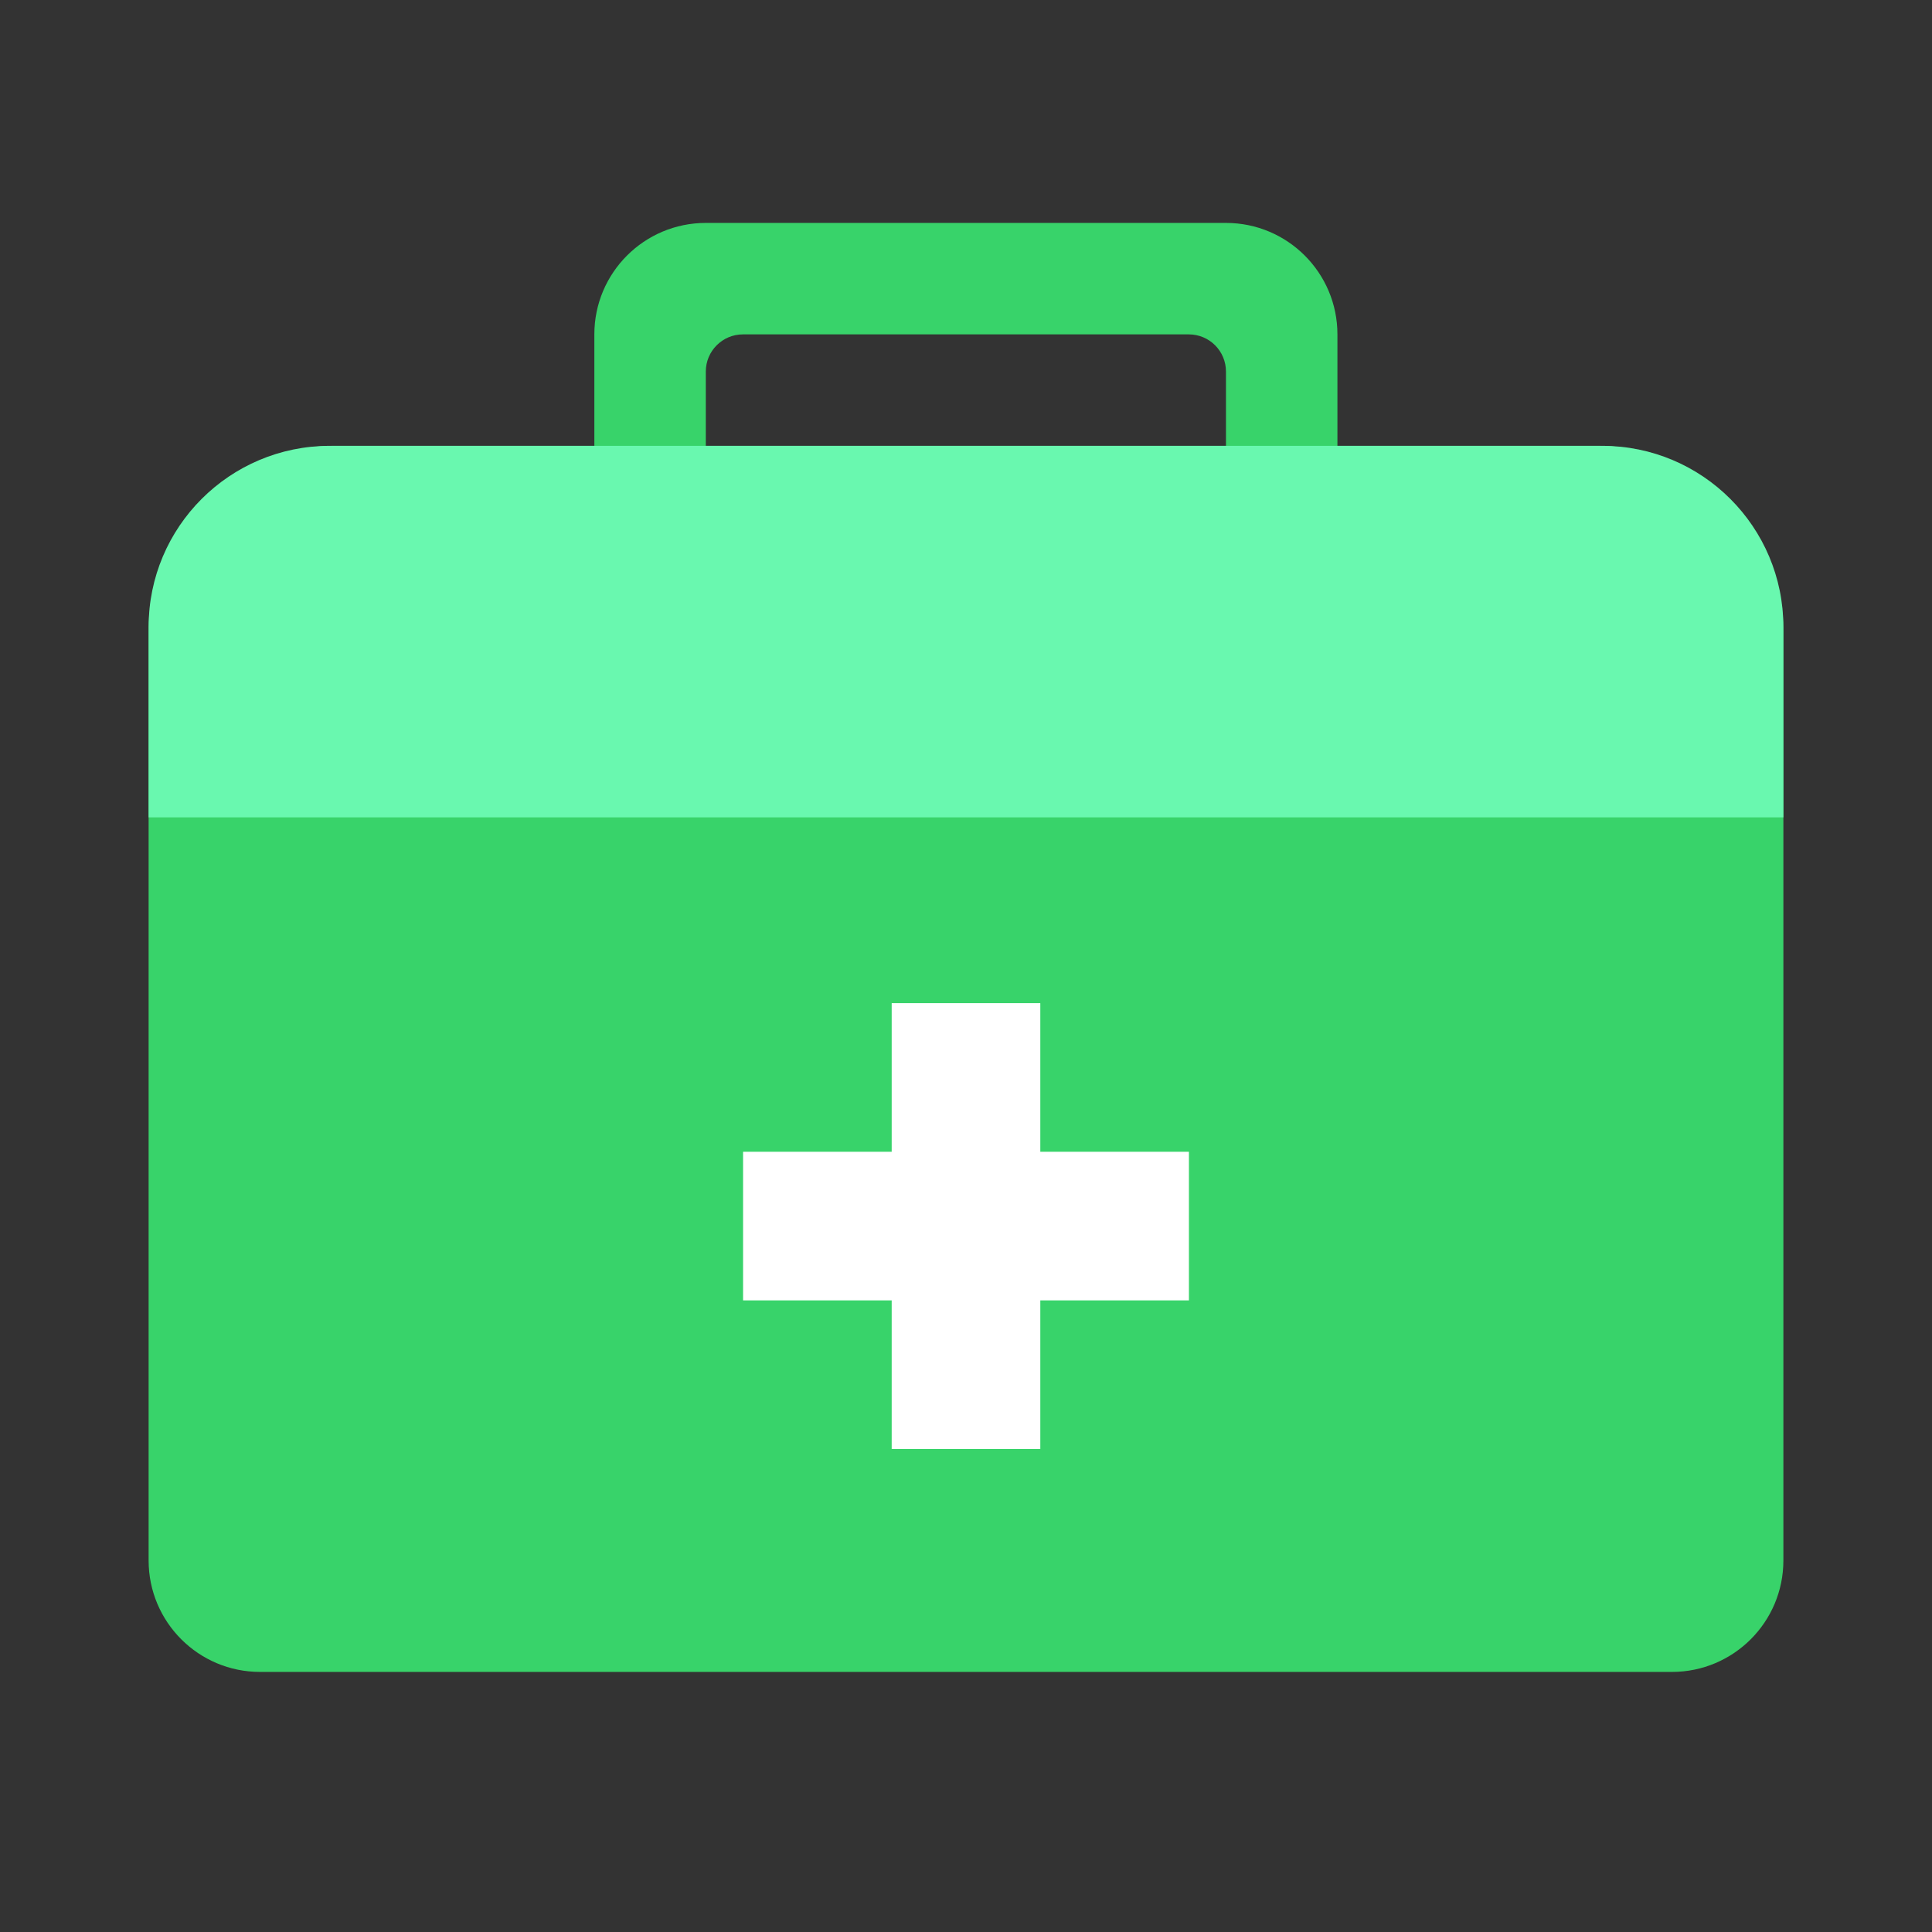
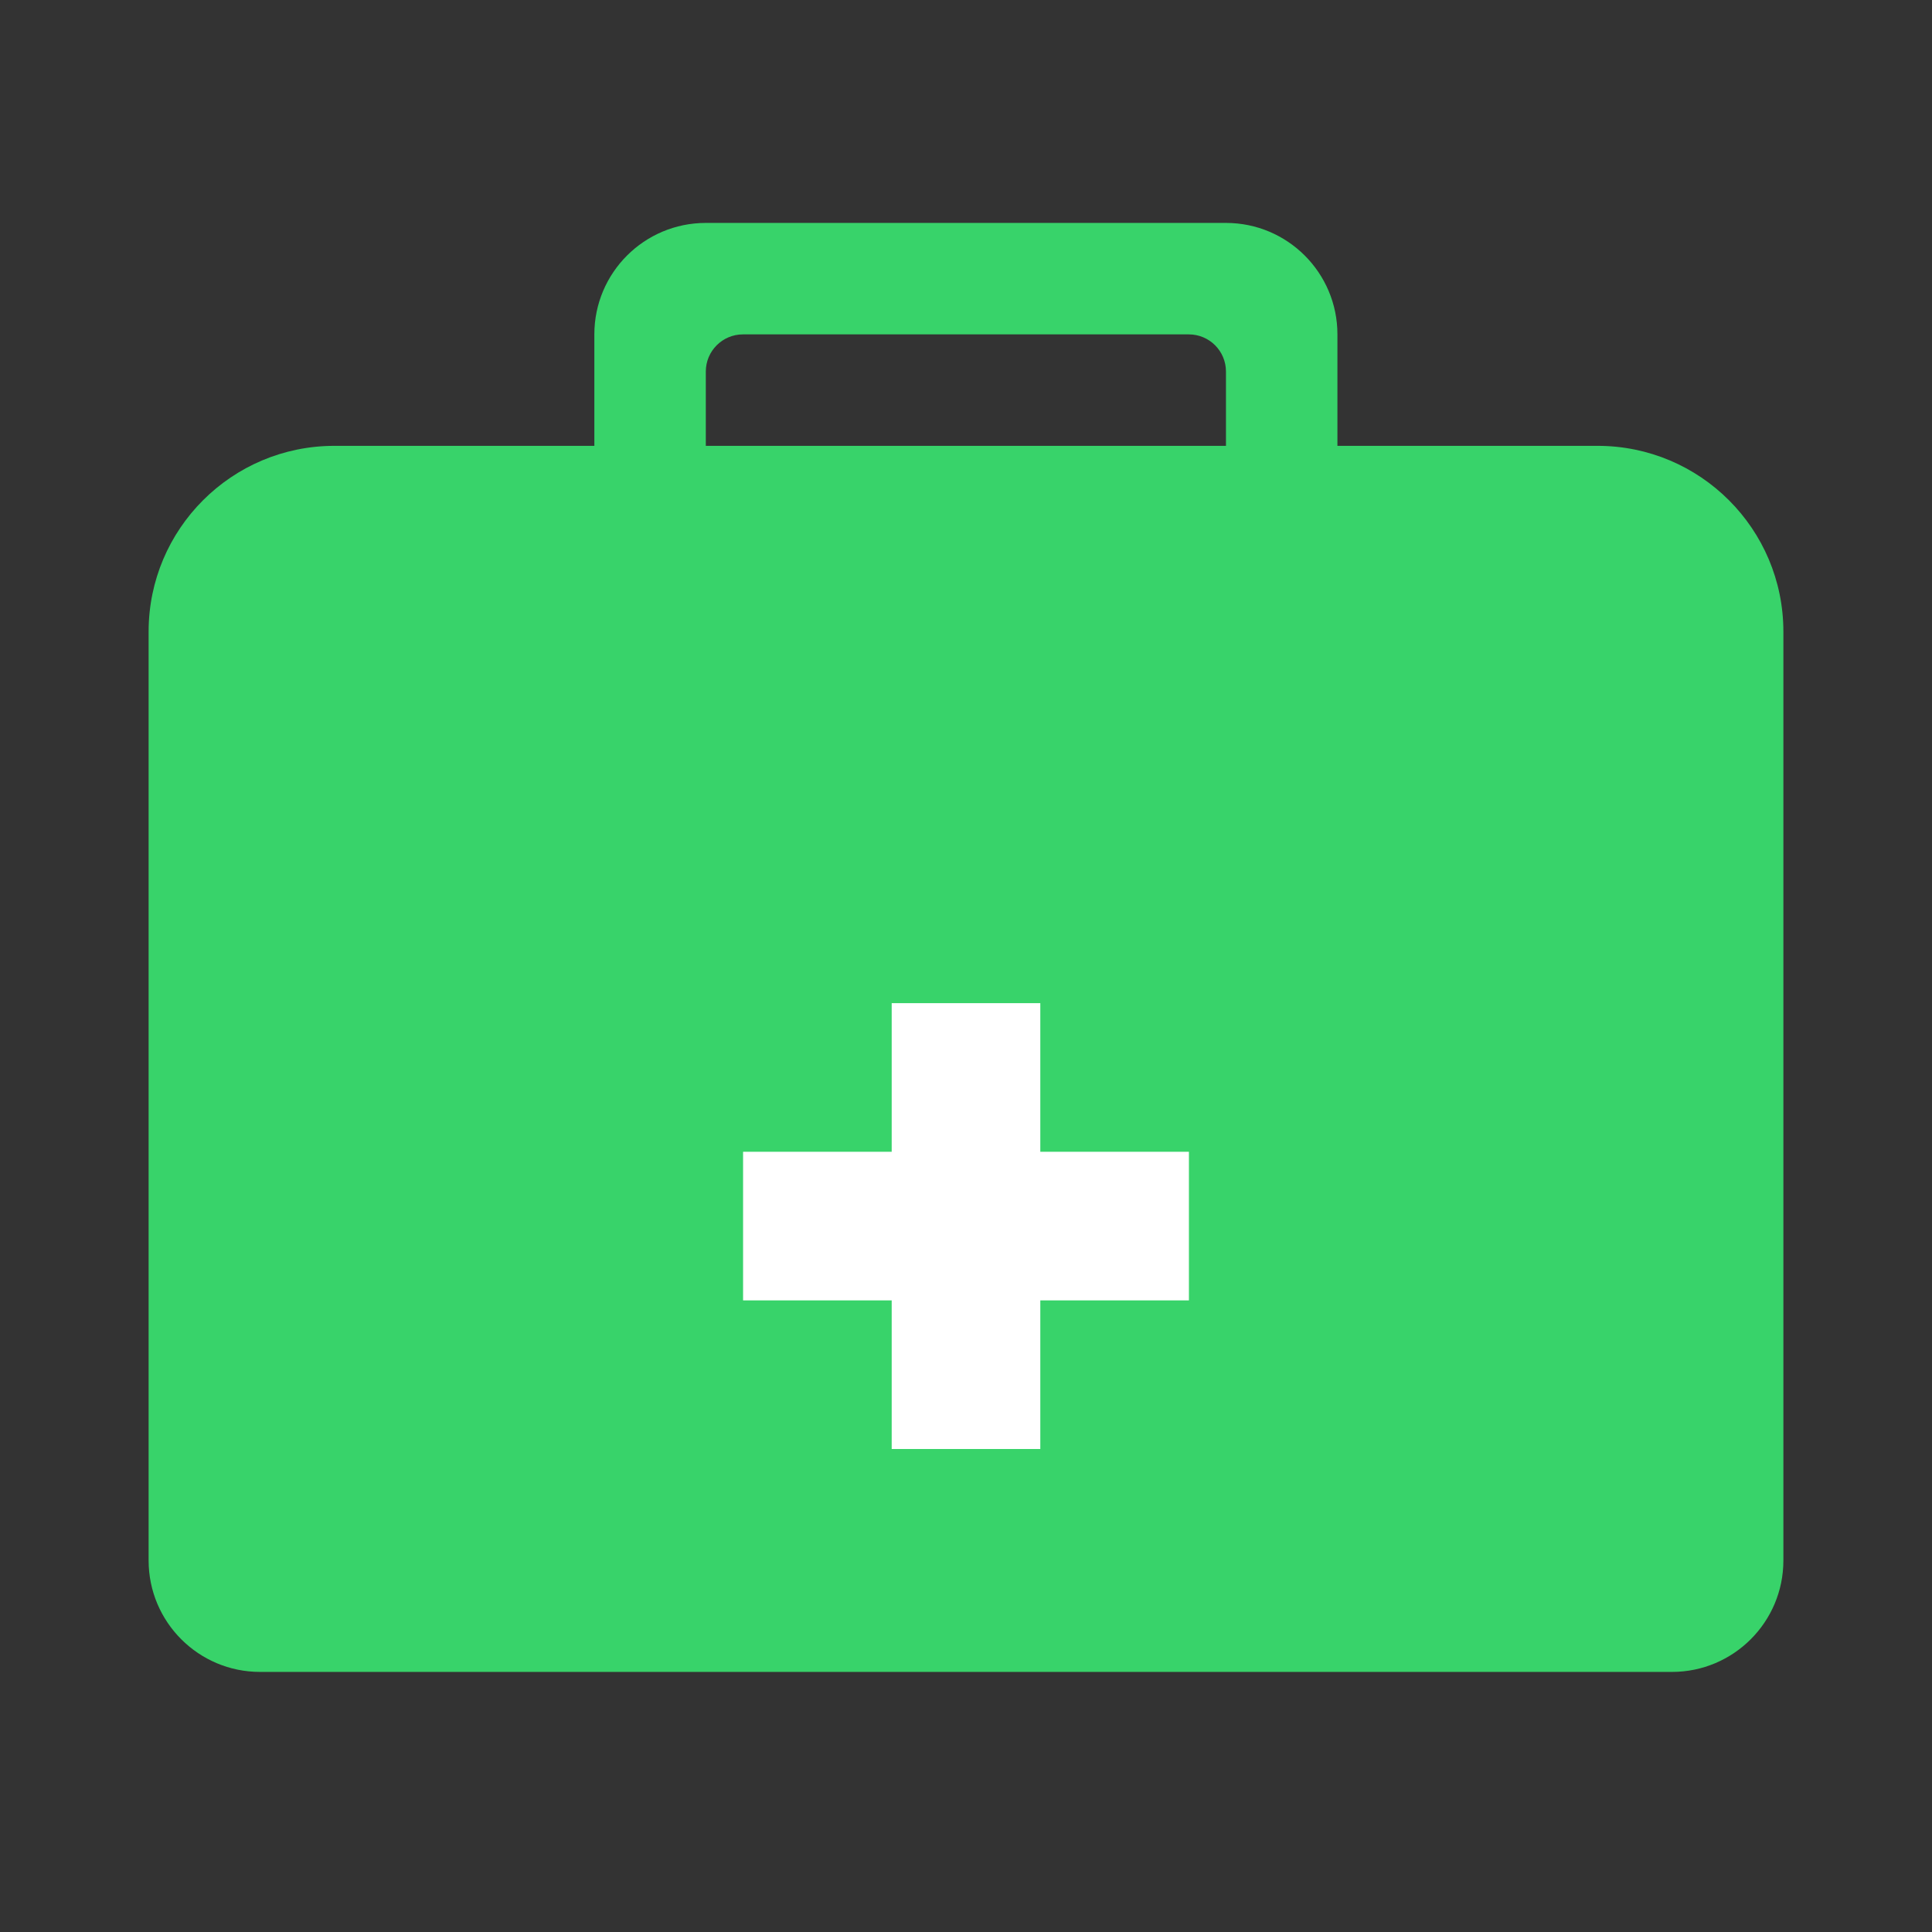
<svg xmlns="http://www.w3.org/2000/svg" width="52" height="52" viewBox="0 0 52 52" fill="none">
  <rect x="0" y="0" width="52" height="52" fill="#333333" stroke="none" />
  <path fill-rule="evenodd" clip-rule="evenodd" d="M18.997 6C17.34 6 15.997 7.343 15.997 9V17H19.997C19.445 17 18.997 16.552 18.997 16V10C18.997 9.448 19.445 9 19.997 9H31.997C32.55 9 32.997 9.448 32.997 10V16C32.997 16.552 32.55 17 31.997 17H35.997V9C35.997 7.343 34.654 6 32.997 6H18.997Z" fill="#38D36A" />
-   <path d="M27.202 23.264C27.112 23.264 27.039 23.191 27.039 23.101V19.588C27.039 19.498 26.966 19.426 26.877 19.426H23.364C23.274 19.426 23.201 19.498 23.201 19.588L23.201 23.101C23.201 23.191 23.129 23.264 23.039 23.264H19.526C19.436 23.264 19.363 23.336 19.363 23.426V26.939C19.363 27.029 19.436 27.101 19.526 27.101H23.039C23.129 27.101 23.201 27.174 23.201 27.264L23.201 30.777C23.201 30.866 23.274 30.939 23.364 30.939H26.877C26.966 30.939 27.039 30.866 27.039 30.777V27.264C27.039 27.174 27.112 27.101 27.202 27.101H30.715C30.804 27.101 30.877 27.029 30.877 26.939V23.426C30.877 23.336 30.804 23.264 30.715 23.264H27.202Z" fill="white" />
+   <path d="M27.202 23.264V19.588C27.039 19.498 26.966 19.426 26.877 19.426H23.364C23.274 19.426 23.201 19.498 23.201 19.588L23.201 23.101C23.201 23.191 23.129 23.264 23.039 23.264H19.526C19.436 23.264 19.363 23.336 19.363 23.426V26.939C19.363 27.029 19.436 27.101 19.526 27.101H23.039C23.129 27.101 23.201 27.174 23.201 27.264L23.201 30.777C23.201 30.866 23.274 30.939 23.364 30.939H26.877C26.966 30.939 27.039 30.866 27.039 30.777V27.264C27.039 27.174 27.112 27.101 27.202 27.101H30.715C30.804 27.101 30.877 27.029 30.877 26.939V23.426C30.877 23.336 30.804 23.264 30.715 23.264H27.202Z" fill="white" />
  <path d="M4 17C4 14.239 6.239 12 9 12H43C45.761 12 48 14.239 48 17V42C48 43.657 46.657 45 45 45H7C5.343 45 4 43.657 4 42V17Z" fill="#38D36A" />
  <path d="M28 31V27H24L24 31H20V35H24L24 39H28V35H32V31H28Z" fill="white" />
-   <path d="M4 16.875C4 14.183 6.183 12 8.875 12H43.125C45.817 12 48 14.183 48 16.875V22H4V16.875Z" fill="#69F8AF" />
</svg>